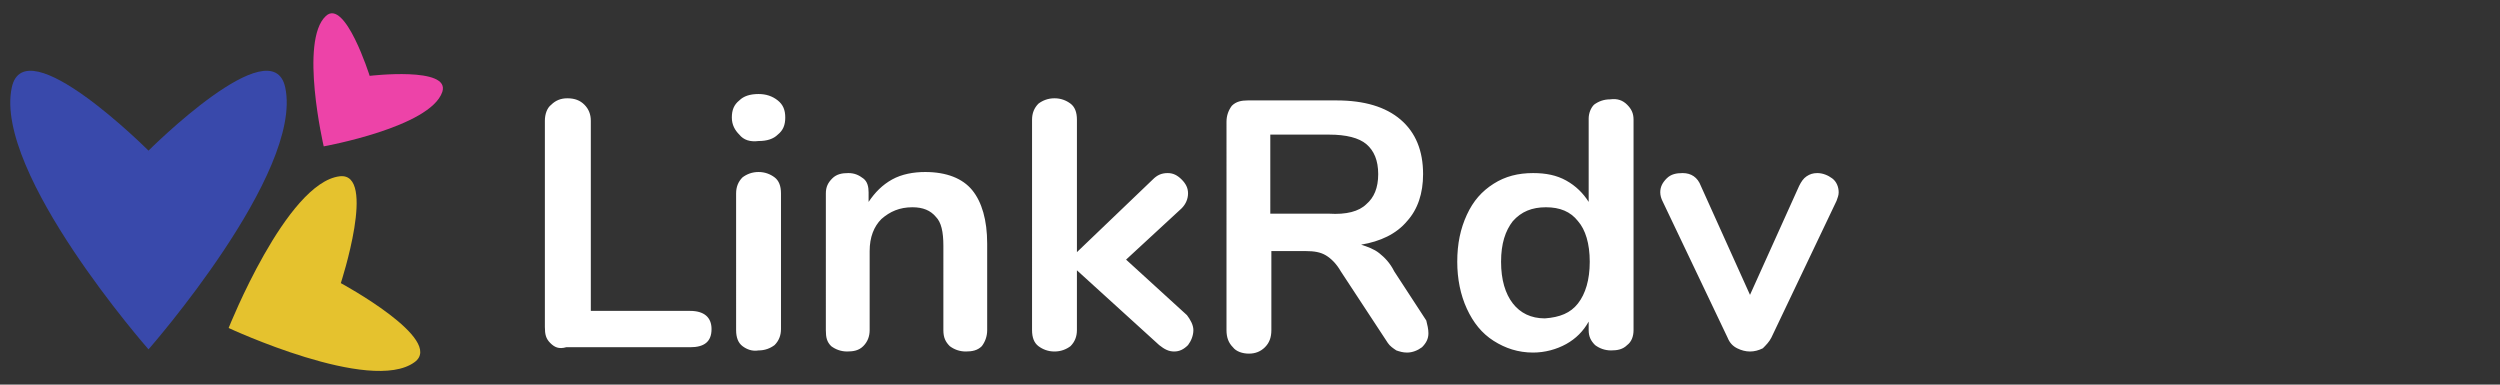
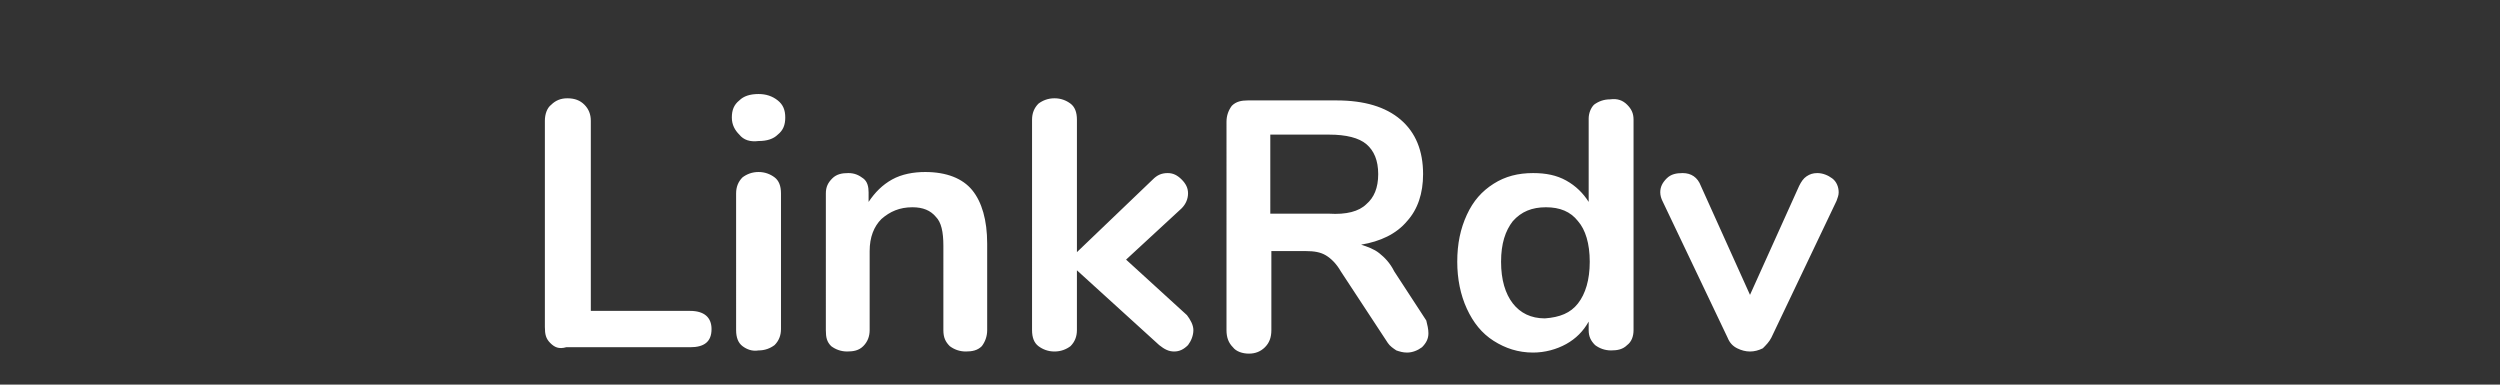
<svg xmlns="http://www.w3.org/2000/svg" id="Layer_1" width="234" height="36" viewBox="0 0 234 36">
  <rect x="0" y="0" width="234" height="36" fill="#333333" stroke="none" />
  <style>.st0{fill:#fff}.st1{fill:#3949ab}.st2{fill:#ed43a8}.st3{fill:#e5c22e}</style>
  <path class="st0" d="M51.5 32.1c-.4-.4-.5-.8-.5-1.5V11.3c0-.6.2-1.2.6-1.5.4-.4.9-.6 1.5-.6.7 0 1.2.2 1.6.6.4.4.6.9.6 1.5v17.8h9.3c1.3 0 2 .6 2 1.7 0 1.2-.7 1.7-2 1.7H53c-.7.2-1.1 0-1.5-.4zm17.7-19.5c-.4-.4-.7-.9-.7-1.6s.2-1.2.7-1.6c.4-.4 1-.6 1.8-.6.7 0 1.3.2 1.8.6.5.4.7.9.7 1.6s-.2 1.2-.7 1.6c-.4.4-1 .6-1.8.6-.8.1-1.4-.1-1.8-.6zm.3 19.8c-.4-.3-.6-.8-.6-1.5V18.1c0-.6.2-1.1.6-1.5.4-.3.9-.5 1.5-.5s1.1.2 1.5.5.6.8.6 1.5v12.7c0 .6-.2 1.1-.6 1.5-.4.3-.9.5-1.5.5-.6.1-1.1-.1-1.5-.4zM91 17.8c.9 1.1 1.4 2.8 1.4 5v8.1c0 .6-.2 1.1-.5 1.5-.4.4-.9.5-1.5.5s-1.1-.2-1.5-.5c-.4-.4-.6-.8-.6-1.5V23c0-1.3-.2-2.2-.7-2.7-.5-.6-1.2-.9-2.2-.9-1.2 0-2.1.4-2.9 1.1-.7.7-1.1 1.7-1.1 3v7.4c0 .6-.2 1.1-.6 1.5s-.9.5-1.5.5-1.1-.2-1.5-.5c-.4-.4-.5-.8-.5-1.5V18.1c0-.6.2-1 .6-1.4s.9-.5 1.5-.5 1 .2 1.4.5.5.8.5 1.3v.9c.6-.9 1.3-1.6 2.2-2.1.9-.5 2-.7 3.1-.7 2 0 3.5.6 4.4 1.7zm20.7 13.1c0 .5-.2 1-.5 1.4-.4.4-.8.6-1.3.6s-.9-.2-1.4-.6l-7.7-7v5.6c0 .6-.2 1.1-.6 1.5-.4.3-.9.5-1.5.5s-1.1-.2-1.5-.5-.6-.8-.6-1.5V11.2c0-.6.2-1.1.6-1.5.4-.3.9-.5 1.5-.5s1.1.2 1.5.5.6.8.6 1.5v12.4l7.1-6.8c.4-.4.8-.6 1.4-.6.5 0 .9.2 1.3.6s.6.8.6 1.3-.2 1-.6 1.4l-5.2 4.8 5.7 5.2c.3.4.6.9.6 1.4zm22 .3c0 .5-.2.9-.6 1.3-.4.3-.9.5-1.4.5-.4 0-.7-.1-1-.2-.3-.2-.6-.4-.8-.7l-4.4-6.7c-.4-.7-.9-1.2-1.4-1.5s-1.1-.4-1.9-.4H119v7.4c0 .7-.2 1.2-.6 1.6-.4.4-.9.6-1.5.6s-1.2-.2-1.5-.6c-.4-.4-.6-.9-.6-1.6V11.4c0-.6.2-1.1.5-1.5.4-.4.9-.5 1.5-.5h8.3c2.6 0 4.6.6 6 1.8 1.4 1.2 2.1 2.9 2.1 5.1 0 1.8-.5 3.3-1.5 4.4-1 1.2-2.5 1.9-4.3 2.2.6.2 1.2.4 1.7.8s1 .9 1.4 1.7l3 4.6c.1.4.2.8.2 1.2zm-5.8-12.1c.7-.6 1.1-1.5 1.1-2.8s-.4-2.2-1.1-2.8c-.7-.6-1.9-.9-3.5-.9h-5.5V20h5.5c1.6.1 2.8-.2 3.5-.9zm24.4-9.3c.4.4.6.8.6 1.4v19.7c0 .6-.2 1.1-.6 1.4-.4.4-.9.5-1.5.5s-1.1-.2-1.5-.5c-.4-.4-.6-.8-.6-1.4v-.8c-.5.9-1.2 1.6-2.1 2.1-.9.5-2 .8-3.1.8-1.4 0-2.6-.4-3.7-1.1-1.1-.7-1.9-1.7-2.5-3s-.9-2.8-.9-4.4c0-1.7.3-3.1.9-4.4.6-1.3 1.4-2.2 2.5-2.9 1.1-.7 2.3-1 3.7-1 1.2 0 2.2.2 3.1.7.9.5 1.6 1.2 2.1 2v-7.8c0-.5.2-1 .5-1.3.4-.3.9-.5 1.5-.5.7-.1 1.2.1 1.6.5zm-4.6 18.6c.7-.9 1.1-2.2 1.1-3.9 0-1.7-.4-3-1.1-3.8-.7-.9-1.7-1.3-3-1.3s-2.3.4-3.1 1.3c-.7.9-1.1 2.1-1.1 3.8 0 1.7.4 3 1.1 3.9.7.9 1.7 1.4 3 1.4 1.4-.1 2.4-.5 3.1-1.4zm21.4-11.9c.3-.2.6-.3 1-.3.5 0 1 .2 1.4.5s.6.8.6 1.3c0 .3-.1.5-.2.8l-6.1 12.8c-.2.4-.5.7-.8 1-.4.2-.8.3-1.2.3s-.8-.1-1.2-.3-.7-.5-.9-1l-6.1-12.8c-.1-.2-.2-.5-.2-.8 0-.5.2-.9.6-1.3.4-.4.9-.5 1.5-.5.8 0 1.4.4 1.7 1.2l4.6 10.2 4.6-10.2c.2-.4.4-.7.7-.9z" />
-   <path class="st1" d="M26.7 8.2c1.7 8-12.8 24.5-12.8 24.5S-.6 16.2 1.1 8.2c1.2-5.7 12.8 5.9 12.8 5.9S25.5 2.5 26.7 8.2z" />
-   <path class="st2" d="M41.4 8.6c-1.1 3.3-11.1 5.1-11.1 5.1s-2.3-9.9.2-12.2c1.8-1.7 4.1 5.6 4.1 5.6s7.6-.9 6.8 1.5z" />
-   <path class="st3" d="M38.8 33.9c-4.1 3-17.4-3.2-17.4-3.2s5.4-13.6 10.4-14.2c3.5-.4.1 10 .1 10s9.8 5.3 6.9 7.4z" />
</svg>